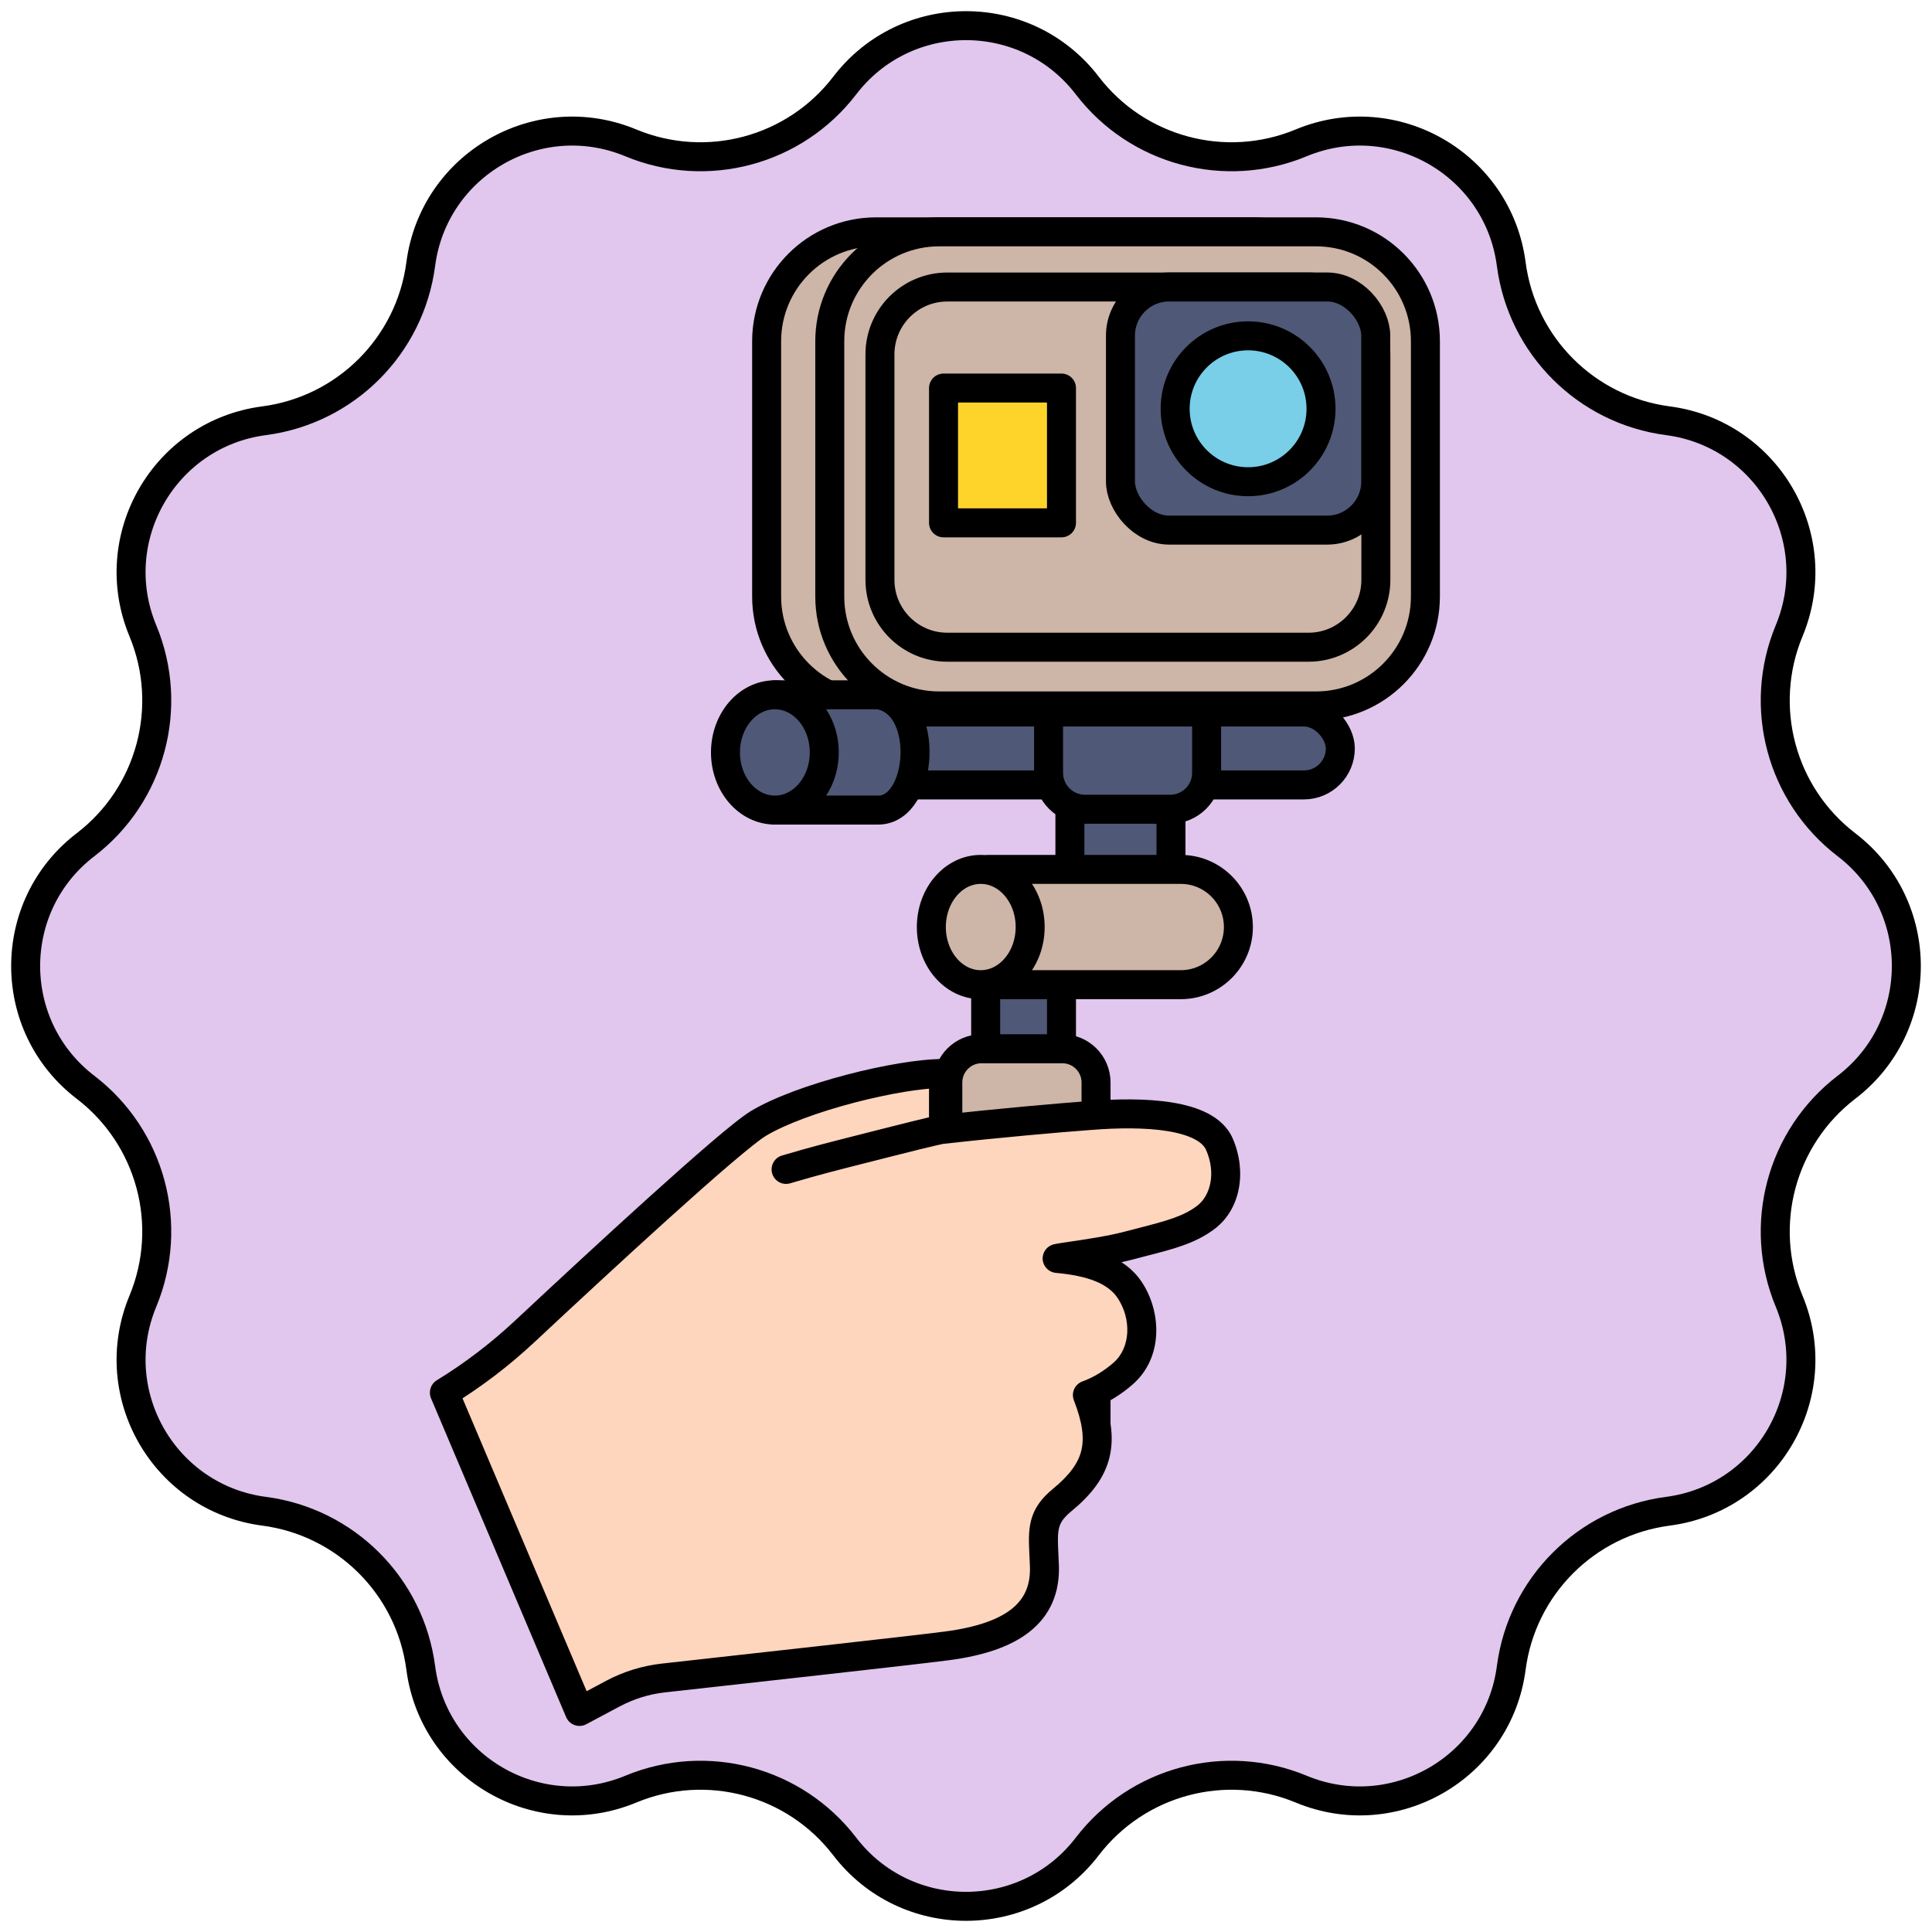
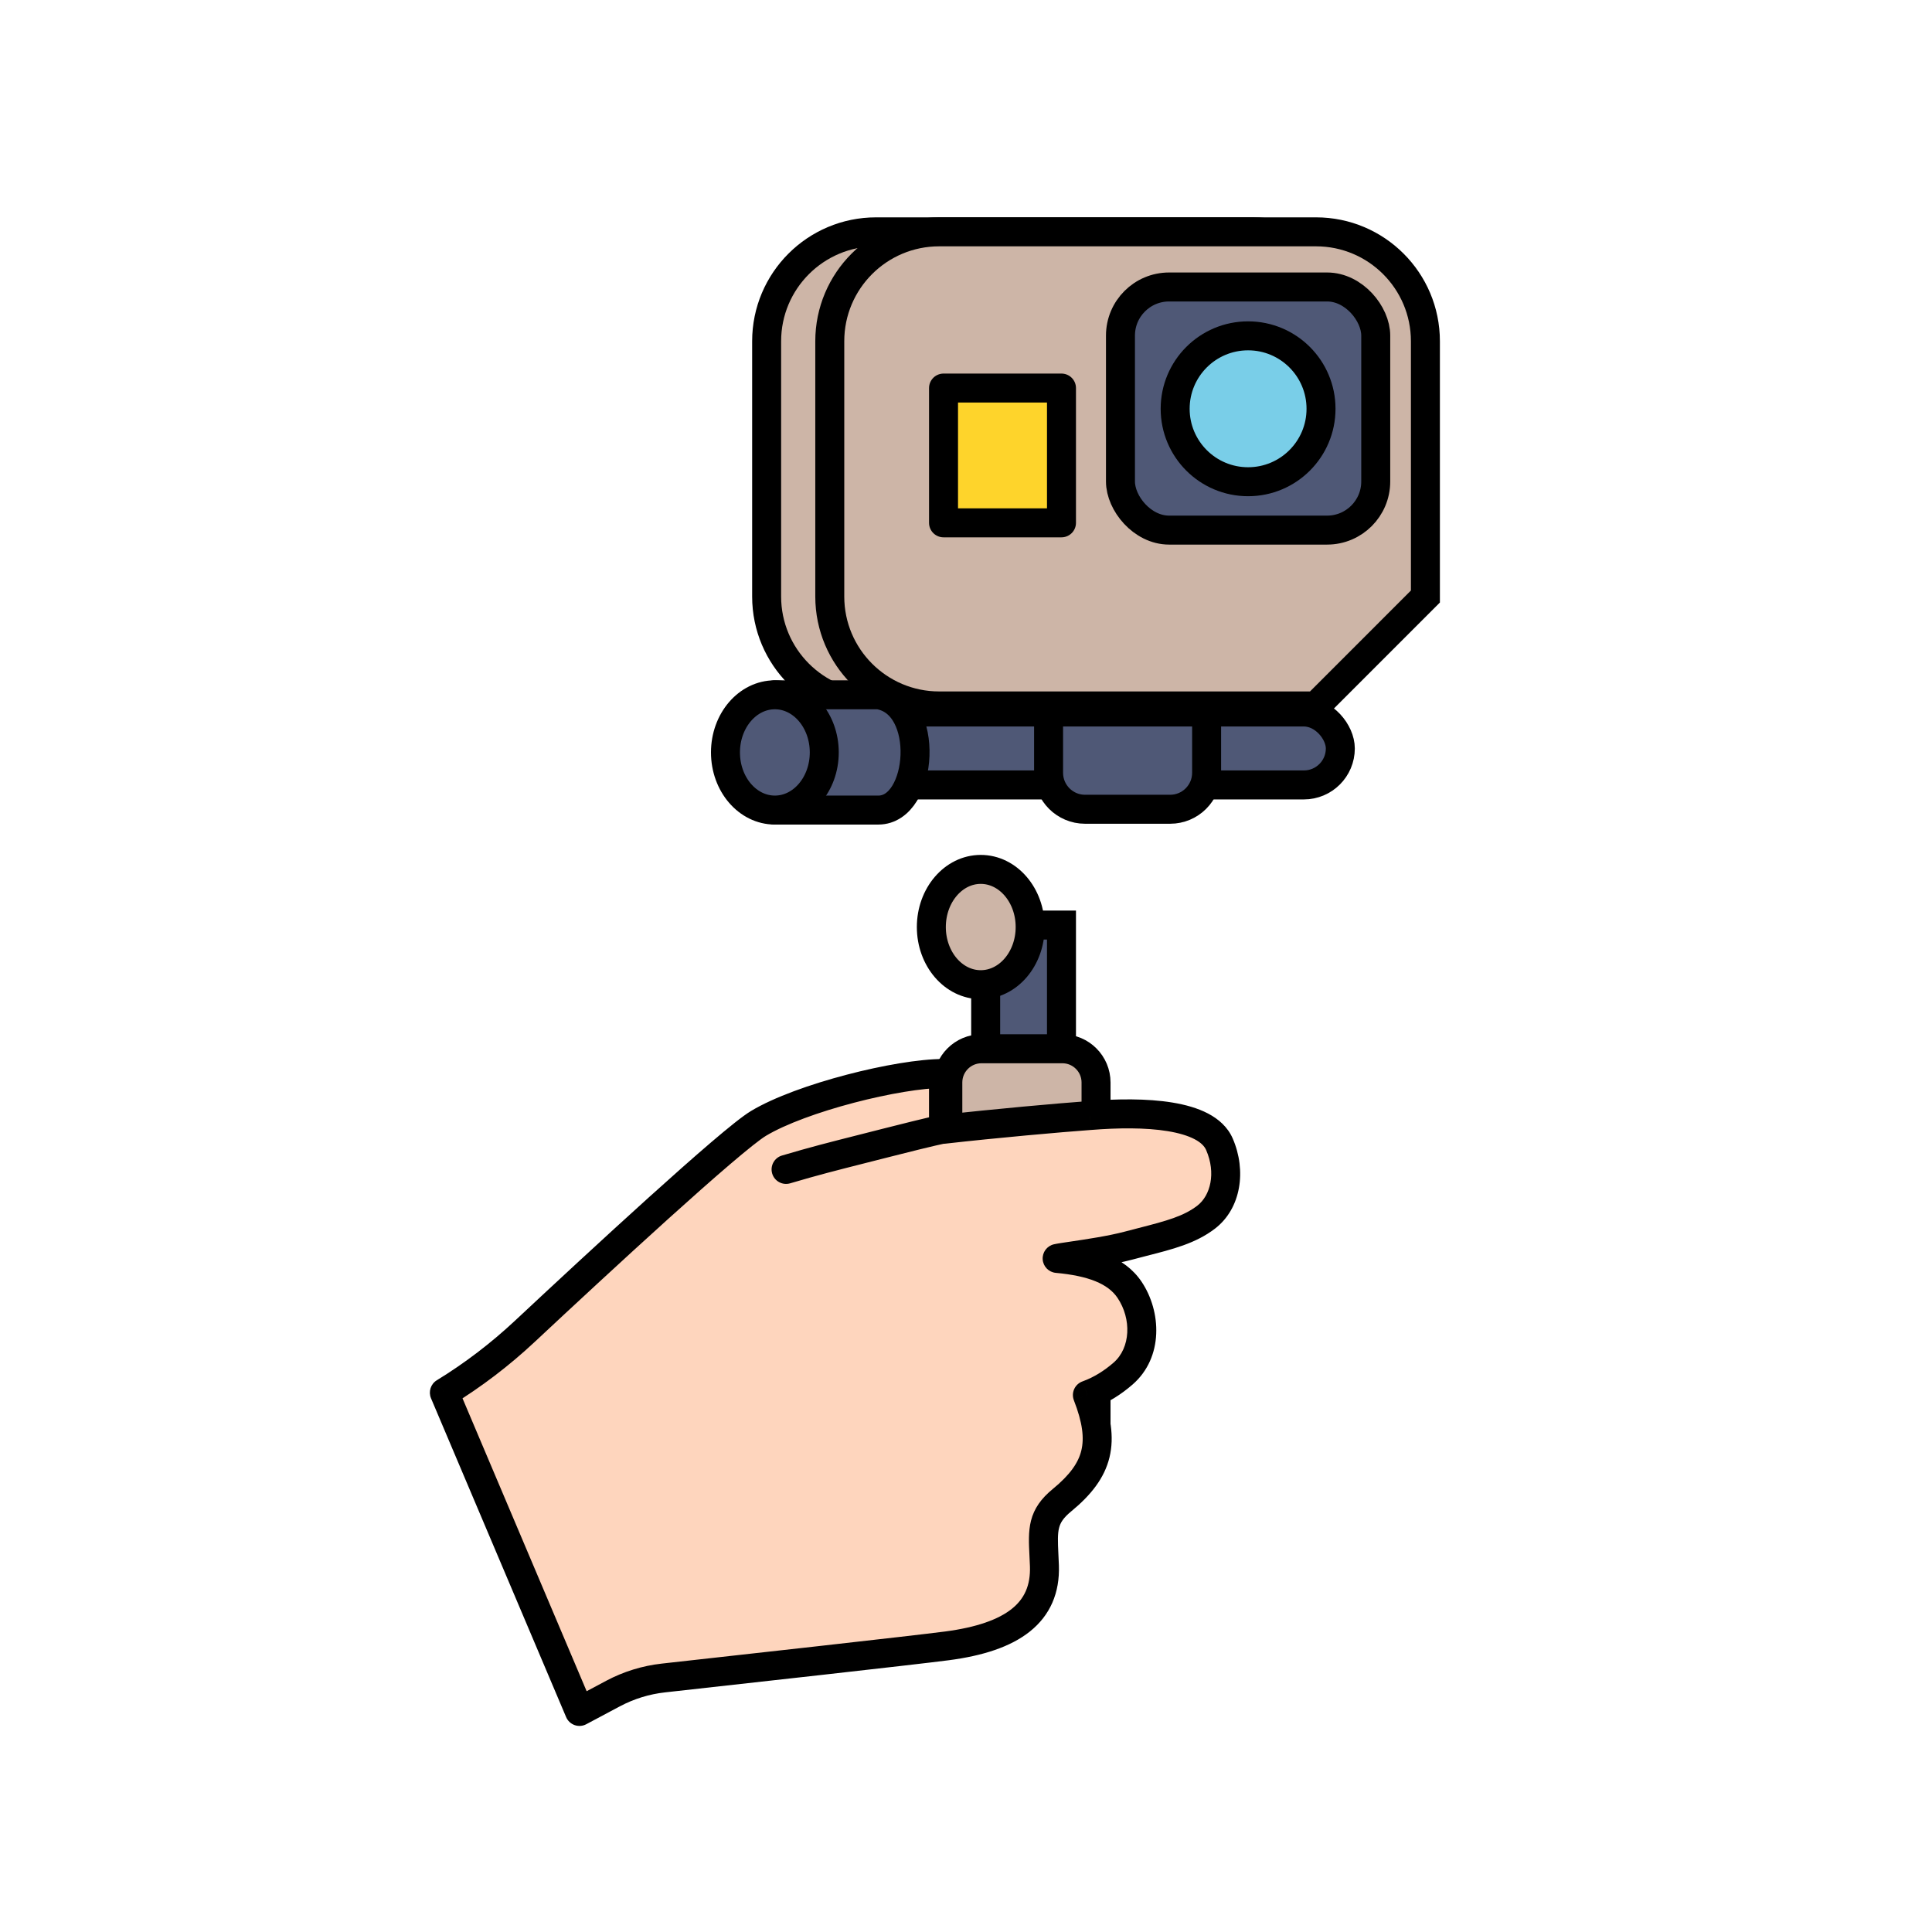
<svg xmlns="http://www.w3.org/2000/svg" width="70" height="70" viewBox="0 0 100 100" fill="none">
  <g clip-path="url(#clip0_1803_3143)">
-     <path d="M43.723 4.427C46.888 0.295 53.112 0.295 56.277 4.427C58.869 7.811 63.414 9.029 67.351 7.394C72.157 5.399 77.547 8.511 78.222 13.671C78.775 17.898 82.102 21.224 86.329 21.778C91.489 22.453 94.601 27.843 92.606 32.649C90.971 36.586 92.189 41.131 95.573 43.723C99.704 46.888 99.704 53.112 95.573 56.277C92.189 58.869 90.971 63.414 92.606 67.351C94.601 72.157 91.489 77.547 86.329 78.222C82.102 78.775 78.775 82.102 78.222 86.329C77.547 91.489 72.157 94.601 67.351 92.606C63.414 90.971 58.869 92.189 56.277 95.573C53.112 99.704 46.888 99.704 43.723 95.573C41.131 92.189 36.586 90.971 32.649 92.606C27.843 94.601 22.453 91.489 21.778 86.329C21.224 82.102 17.898 78.775 13.671 78.222C8.511 77.547 5.399 72.157 7.394 67.351C9.029 63.414 7.811 58.869 4.427 56.277C0.295 53.112 0.295 46.888 4.427 43.723C7.811 41.131 9.029 36.586 7.394 32.649C5.399 27.843 8.511 22.453 13.671 21.778C17.898 21.224 21.224 17.898 21.778 13.671C22.453 8.511 27.843 5.399 32.649 7.394C36.586 9.029 41.131 7.811 43.723 4.427Z" fill="#E1C6EE" stroke="black" stroke-width="1.5" />
-     <rect x="55.378" y="40.778" width="5.232" height="6.976" fill="#4F5876" stroke="black" stroke-width="1.5" stroke-linejoin="round" />
    <path d="M70.512 30.876V17.663C70.512 14.535 67.977 12 64.849 12H63.434H55.097H45.344C42.217 12 39.681 14.535 39.681 17.663V30.876C39.681 34.004 42.217 36.539 45.344 36.539H64.849C67.977 36.539 70.512 34.004 70.512 30.876Z" fill="#CDB5A7" stroke="black" stroke-width="1.5" />
-     <path d="M73.779 30.876V17.663C73.779 14.535 71.244 12 68.117 12H66.701H58.364H48.611C45.484 12 42.949 14.535 42.949 17.663V30.876C42.949 34.004 45.484 36.539 48.611 36.539H68.117C71.244 36.539 73.779 34.004 73.779 30.876Z" fill="#CDB5A7" stroke="black" stroke-width="1.5" />
-     <path d="M45.546 18.344C45.546 16.417 47.108 14.856 49.034 14.856H67.727C69.653 14.856 71.215 16.417 71.215 18.344V30.012C71.215 31.938 69.653 33.5 67.727 33.5H49.034C47.108 33.5 45.546 31.938 45.546 30.012V18.344Z" fill="#CDB5A7" stroke="black" stroke-width="1.5" />
+     <path d="M73.779 30.876V17.663C73.779 14.535 71.244 12 68.117 12H66.701H58.364H48.611C45.484 12 42.949 14.535 42.949 17.663V30.876C42.949 34.004 45.484 36.539 48.611 36.539H68.117Z" fill="#CDB5A7" stroke="black" stroke-width="1.5" />
    <rect x="57.995" y="14.854" width="13.213" height="12.584" rx="2.517" fill="#4F5876" stroke="black" stroke-width="1.5" />
    <path d="M68.376 21.159C68.376 23.244 66.686 24.934 64.601 24.934C62.516 24.934 60.826 23.244 60.826 21.159C60.826 19.073 62.516 17.383 64.601 17.383C66.686 17.383 68.376 19.073 68.376 21.159Z" fill="#79CEE8" stroke="black" stroke-width="1.5" />
    <path d="M48.837 20.086H54.942V27.062H48.837V20.086Z" fill="#FED42B" stroke="black" stroke-width="1.5" stroke-linejoin="round" />
    <rect x="44.207" y="36.853" width="25.168" height="3.775" rx="1.888" fill="#4F5876" stroke="black" stroke-width="1.5" />
    <path d="M40.107 35.962H45.465C48.205 36.388 47.779 41.929 45.465 41.929H40.107V35.962Z" fill="#4F5876" stroke="black" stroke-width="1.5" stroke-linejoin="round" />
    <path d="M54.274 36.853H62.454V39.999C62.454 41.042 61.609 41.887 60.566 41.887H56.162C55.119 41.887 54.274 41.042 54.274 39.999V36.853Z" fill="#4F5876" stroke="black" stroke-width="1.5" stroke-linejoin="round" />
    <path d="M51.018 47.881H54.942V55.729H51.018V47.881Z" fill="#4F5876" stroke="black" stroke-width="1.5" />
    <path d="M49.059 56.029C49.059 55.065 49.84 54.284 50.803 54.284H54.987C55.95 54.284 56.731 55.065 56.731 56.029V74.704C56.731 75.668 55.95 76.448 54.987 76.448H50.803C49.84 76.448 49.059 75.668 49.059 74.704V56.029Z" fill="#CDB5A7" stroke="black" stroke-width="1.5" />
-     <path d="M51.19 45H61.116C62.763 45 64.099 46.336 64.099 47.984C64.099 49.631 62.763 50.967 61.116 50.967H51.19V45Z" fill="#CDB5A7" stroke="black" stroke-width="1.5" stroke-linejoin="round" />
    <path d="M53.321 47.984C53.321 49.631 52.176 50.967 50.763 50.967C49.351 50.967 48.206 49.631 48.206 47.984C48.206 46.336 49.351 45 50.763 45C52.176 45 53.321 46.336 53.321 47.984Z" fill="#CDB5A7" stroke="black" stroke-width="1.5" />
    <path d="M42.664 38.945C42.664 40.593 41.52 41.929 40.107 41.929C38.695 41.929 37.55 40.593 37.55 38.945C37.55 37.298 38.695 35.962 40.107 35.962C41.52 35.962 42.664 37.298 42.664 38.945Z" fill="#4F5876" stroke="black" stroke-width="1.5" />
    <path fill-rule="evenodd" clip-rule="evenodd" d="M39.256 58.149C41.483 56.81 46.501 55.563 48.836 55.563L48.836 58.444C48.854 58.444 48.836 58.452 48.836 58.452C51.501 58.149 54.843 57.853 56.419 57.738C59.229 57.513 62.432 57.655 63.117 59.225C63.741 60.658 63.443 62.216 62.437 62.993C61.577 63.658 60.54 63.924 59.134 64.285C58.898 64.346 58.651 64.409 58.392 64.478C57.507 64.712 56.348 64.884 55.549 65.002C55.166 65.058 54.866 65.103 54.718 65.136C56.459 65.295 57.778 65.736 58.465 66.76C59.344 68.068 59.38 70.011 58.128 71.098C57.616 71.543 56.996 71.951 56.283 72.207C57.233 74.651 56.879 76.079 54.966 77.651C53.938 78.495 53.971 79.18 54.034 80.498C54.042 80.668 54.051 80.847 54.058 81.04C54.146 83.478 52.389 84.746 49.018 85.19C47.36 85.408 37.927 86.455 34.342 86.852C33.426 86.953 32.541 87.227 31.727 87.66L29.993 88.584L23 72.083C24.491 71.17 25.884 70.106 27.163 68.911C30.907 65.41 37.827 59.008 39.256 58.149Z" fill="#FED5BD" />
    <path d="M48.836 55.563L49.586 55.563C49.586 55.364 49.507 55.174 49.366 55.033C49.225 54.892 49.035 54.813 48.836 54.813V55.563ZM39.256 58.149L38.87 57.506L39.256 58.149ZM48.836 58.444L48.086 58.444C48.086 58.856 48.418 59.191 48.83 59.194L48.836 58.444ZM48.836 58.452L48.541 57.762C48.199 57.909 48.015 58.284 48.111 58.644C48.206 59.004 48.55 59.239 48.92 59.197L48.836 58.452ZM56.419 57.738L56.474 58.486L56.479 58.486L56.419 57.738ZM63.117 59.225L62.429 59.524V59.524L63.117 59.225ZM62.437 62.993L62.896 63.587V63.587L62.437 62.993ZM59.134 64.285L59.321 65.011L59.134 64.285ZM58.392 64.478L58.2 63.753L58.2 63.753L58.392 64.478ZM55.549 65.002L55.44 64.26L55.549 65.002ZM54.718 65.136L54.553 64.404C54.193 64.486 53.945 64.817 53.969 65.185C53.993 65.553 54.282 65.85 54.649 65.883L54.718 65.136ZM58.465 66.76L57.843 67.178L58.465 66.76ZM58.128 71.098L57.637 70.531L58.128 71.098ZM56.283 72.207L56.03 71.501C55.84 71.57 55.685 71.712 55.601 71.896C55.517 72.08 55.511 72.29 55.584 72.479L56.283 72.207ZM54.966 77.651L55.442 78.231L54.966 77.651ZM54.034 80.498L53.285 80.534V80.534L54.034 80.498ZM54.058 81.04L54.808 81.013V81.013L54.058 81.04ZM49.018 85.19L49.116 85.933L49.018 85.19ZM34.342 86.852L34.424 87.597L34.342 86.852ZM31.727 87.66L31.375 86.998L31.727 87.66ZM29.993 88.584L29.302 88.876C29.385 89.07 29.544 89.22 29.743 89.291C29.941 89.361 30.16 89.345 30.345 89.246L29.993 88.584ZM23 72.083L22.608 71.443C22.292 71.637 22.165 72.033 22.309 72.375L23 72.083ZM27.163 68.911L27.675 69.458L27.163 68.911ZM48.836 58.444H49.586C49.586 58.032 49.253 57.697 48.841 57.694L48.836 58.444ZM45.916 59.141L46.101 59.868L45.916 59.141ZM44.743 59.439L44.559 58.712V58.712L44.743 59.439ZM40.475 59.81C40.078 59.927 39.851 60.344 39.968 60.742C40.086 61.139 40.503 61.366 40.9 61.248L40.475 59.81ZM48.086 58.452C48.086 58.866 48.421 59.202 48.836 59.202C49.25 59.202 49.586 58.866 49.586 58.452H48.086ZM48.836 54.813C47.573 54.813 45.662 55.144 43.815 55.629C41.969 56.113 40.076 56.781 38.87 57.506L39.643 58.791C40.664 58.178 42.392 57.553 44.196 57.079C45.998 56.606 47.763 56.313 48.836 56.313L48.836 54.813ZM49.586 58.444L49.586 55.563L48.086 55.563L48.086 58.444L49.586 58.444ZM48.836 58.452C49.13 59.142 49.13 59.142 49.13 59.142C49.13 59.142 49.131 59.142 49.131 59.142C49.131 59.142 49.131 59.142 49.131 59.142C49.132 59.141 49.132 59.141 49.132 59.141C49.133 59.141 49.134 59.14 49.134 59.14C49.136 59.139 49.137 59.139 49.139 59.138C49.142 59.137 49.146 59.135 49.15 59.133C49.158 59.13 49.169 59.124 49.181 59.118C49.19 59.114 49.259 59.079 49.332 59.017C49.356 58.995 49.475 58.895 49.544 58.716C49.584 58.611 49.616 58.456 49.575 58.278C49.533 58.097 49.433 57.965 49.337 57.881C49.178 57.742 49.008 57.713 48.974 57.707C48.914 57.696 48.865 57.694 48.841 57.694L48.83 59.194C48.811 59.194 48.765 59.193 48.707 59.183C48.678 59.177 48.631 59.167 48.576 59.146C48.525 59.127 48.438 59.087 48.349 59.01C48.254 58.926 48.154 58.795 48.113 58.614C48.072 58.436 48.103 58.282 48.144 58.178C48.182 58.078 48.233 58.008 48.265 57.969C48.299 57.928 48.331 57.899 48.353 57.88C48.423 57.819 48.489 57.787 48.495 57.784C48.506 57.778 48.516 57.774 48.523 57.771C48.526 57.769 48.529 57.767 48.532 57.766C48.534 57.766 48.535 57.765 48.537 57.764C48.538 57.764 48.538 57.764 48.539 57.763C48.539 57.763 48.54 57.763 48.54 57.763C48.54 57.763 48.54 57.763 48.541 57.763C48.541 57.763 48.541 57.763 48.541 57.763C48.541 57.763 48.541 57.762 48.836 58.452ZM56.365 56.99C54.779 57.106 51.428 57.402 48.751 57.707L48.92 59.197C51.575 58.895 54.907 58.6 56.474 58.486L56.365 56.99ZM63.804 58.925C63.545 58.33 63.065 57.917 62.525 57.634C61.988 57.353 61.35 57.177 60.687 57.068C59.361 56.85 57.788 56.876 56.36 56.99L56.479 58.486C57.861 58.375 59.294 58.359 60.443 58.548C61.018 58.643 61.485 58.783 61.829 58.963C62.169 59.141 62.346 59.335 62.429 59.524L63.804 58.925ZM62.896 63.587C64.24 62.548 64.529 60.59 63.804 58.925L62.429 59.524C62.953 60.727 62.646 61.884 61.979 62.4L62.896 63.587ZM59.321 65.011C60.688 64.661 61.889 64.364 62.896 63.587L61.979 62.4C61.264 62.952 60.392 63.188 58.948 63.559L59.321 65.011ZM58.585 65.203C58.84 65.135 59.084 65.072 59.321 65.011L58.948 63.559C58.712 63.619 58.462 63.683 58.2 63.753L58.585 65.203ZM55.659 65.744C56.447 65.627 57.65 65.45 58.585 65.203L58.2 63.753C57.363 63.974 56.25 64.14 55.44 64.26L55.659 65.744ZM54.882 65.868C54.995 65.843 55.258 65.803 55.659 65.744L55.44 64.26C55.075 64.314 54.736 64.363 54.553 64.404L54.882 65.868ZM59.088 66.342C58.198 65.016 56.564 64.552 54.786 64.389L54.649 65.883C56.354 66.039 57.358 66.457 57.843 67.178L59.088 66.342ZM58.62 71.664C60.239 70.258 60.112 67.866 59.088 66.342L57.843 67.178C58.576 68.269 58.522 69.763 57.637 70.531L58.62 71.664ZM56.537 72.913C57.356 72.618 58.056 72.154 58.62 71.664L57.637 70.531C57.177 70.931 56.635 71.284 56.03 71.501L56.537 72.913ZM55.442 78.231C56.461 77.394 57.164 76.515 57.427 75.433C57.688 74.359 57.482 73.22 56.983 71.935L55.584 72.479C56.035 73.638 56.126 74.435 55.969 75.079C55.815 75.716 55.384 76.337 54.49 77.071L55.442 78.231ZM54.783 80.462C54.75 79.767 54.739 79.391 54.818 79.082C54.882 78.831 55.019 78.578 55.442 78.231L54.49 77.071C53.885 77.568 53.525 78.079 53.364 78.712C53.218 79.285 53.255 79.911 53.285 80.534L54.783 80.462ZM54.808 81.013C54.8 80.815 54.792 80.631 54.783 80.462L53.285 80.534C53.293 80.704 53.302 80.88 53.309 81.067L54.808 81.013ZM49.116 85.933C50.855 85.705 52.296 85.251 53.303 84.449C54.354 83.611 54.86 82.448 54.808 81.013L53.309 81.067C53.345 82.07 53.016 82.76 52.368 83.276C51.675 83.829 50.552 84.231 48.92 84.446L49.116 85.933ZM34.424 87.597C38.002 87.201 47.448 86.153 49.116 85.933L48.92 84.446C47.272 84.663 37.852 85.709 34.259 86.107L34.424 87.597ZM32.08 88.322C32.81 87.934 33.603 87.688 34.424 87.597L34.259 86.107C33.248 86.219 32.272 86.521 31.375 86.998L32.08 88.322ZM30.345 89.246L32.08 88.322L31.375 86.998L29.641 87.922L30.345 89.246ZM22.309 72.375L29.302 88.876L30.684 88.291L23.691 71.79L22.309 72.375ZM26.651 68.363C25.408 69.524 24.055 70.558 22.608 71.443L23.392 72.722C24.926 71.783 26.36 70.688 27.675 69.458L26.651 68.363ZM38.87 57.506C38.449 57.759 37.698 58.366 36.803 59.13C35.887 59.913 34.766 60.908 33.575 61.983C31.194 64.132 28.524 66.612 26.651 68.363L27.675 69.458C29.546 67.709 32.209 65.237 34.58 63.096C35.767 62.025 36.877 61.04 37.778 60.271C38.699 59.484 39.35 58.968 39.643 58.791L38.87 57.506ZM48.841 57.694C48.736 57.694 48.621 57.717 48.556 57.729C48.458 57.748 48.315 57.779 48.103 57.828C47.679 57.927 46.957 58.103 45.731 58.414L46.101 59.868C47.324 59.557 48.033 59.384 48.442 59.29C48.647 59.242 48.771 59.216 48.844 59.201C48.949 59.181 48.906 59.195 48.83 59.194L48.841 57.694ZM45.731 58.414C45.296 58.525 44.91 58.623 44.559 58.712L44.927 60.166C45.278 60.077 45.665 59.979 46.101 59.868L45.731 58.414ZM44.559 58.712C42.827 59.151 41.961 59.37 40.475 59.81L40.9 61.248C42.355 60.818 43.196 60.605 44.927 60.166L44.559 58.712ZM48.086 58.444V58.452H49.586V58.444H48.086Z" fill="black" />
  </g>
  <defs>
    <clipPath id="clip0_1803_3143">
      <rect width="100" height="100" fill="white" />
    </clipPath>
  </defs>
</svg>